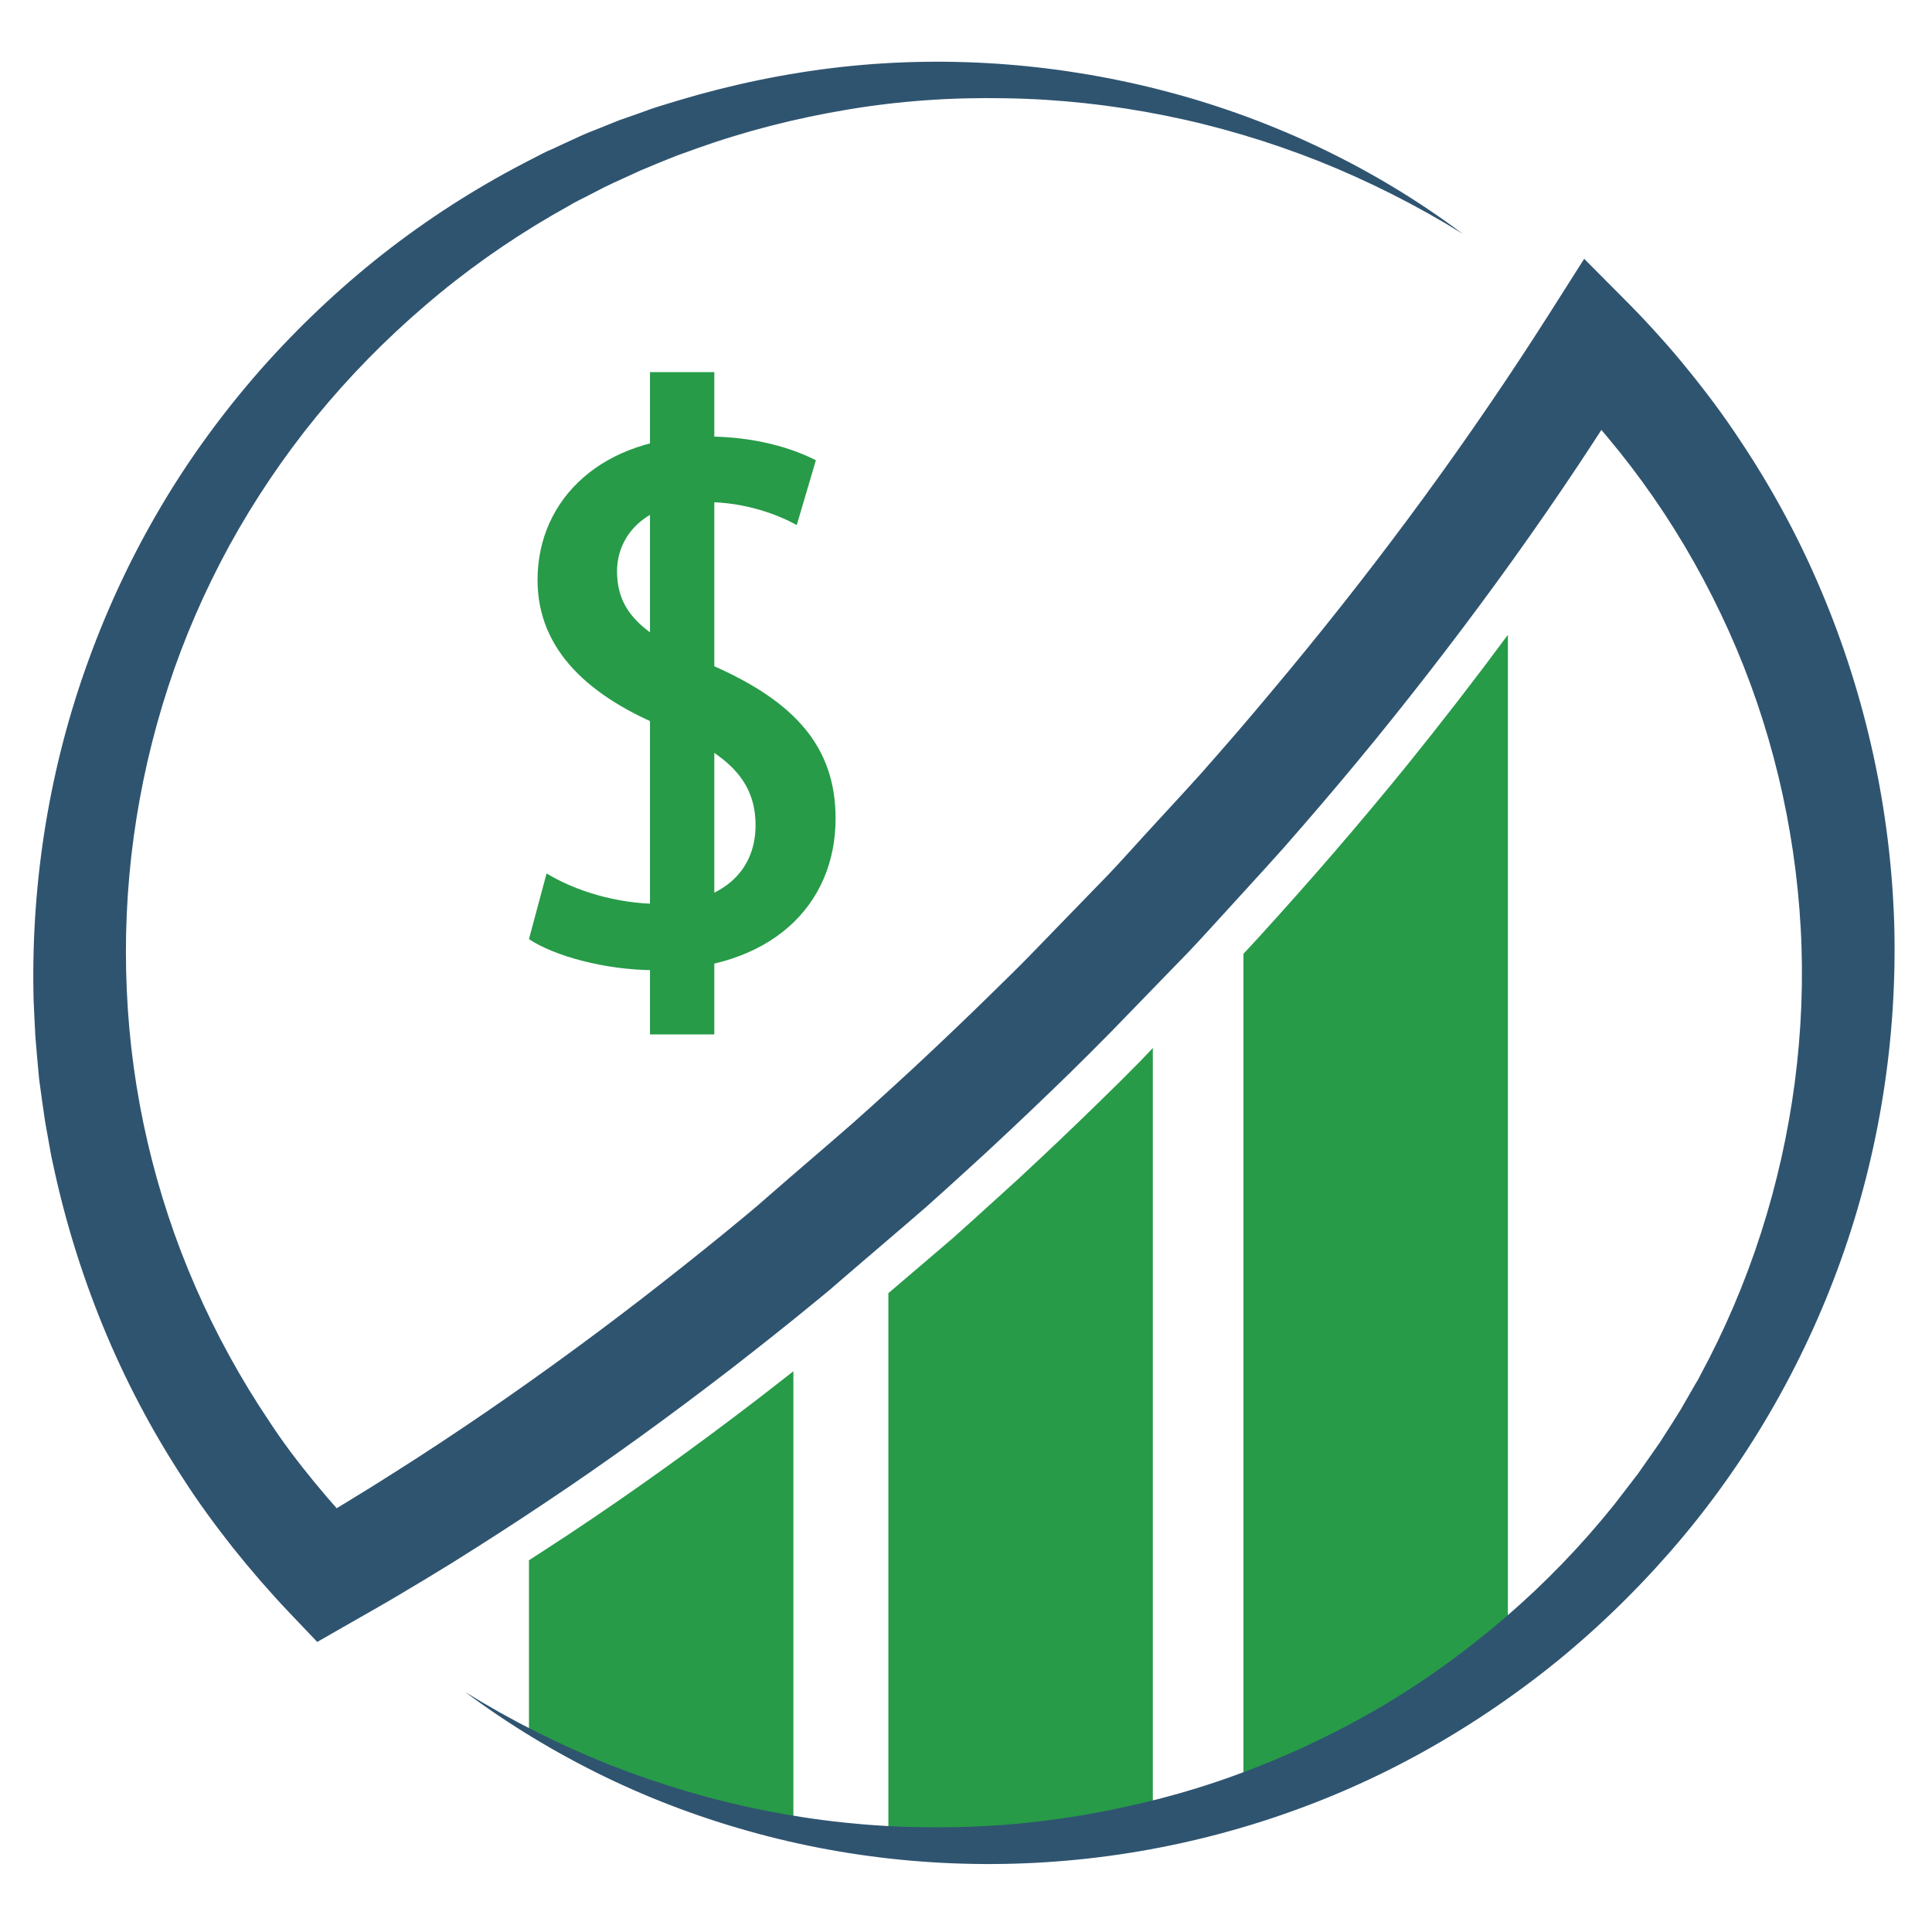
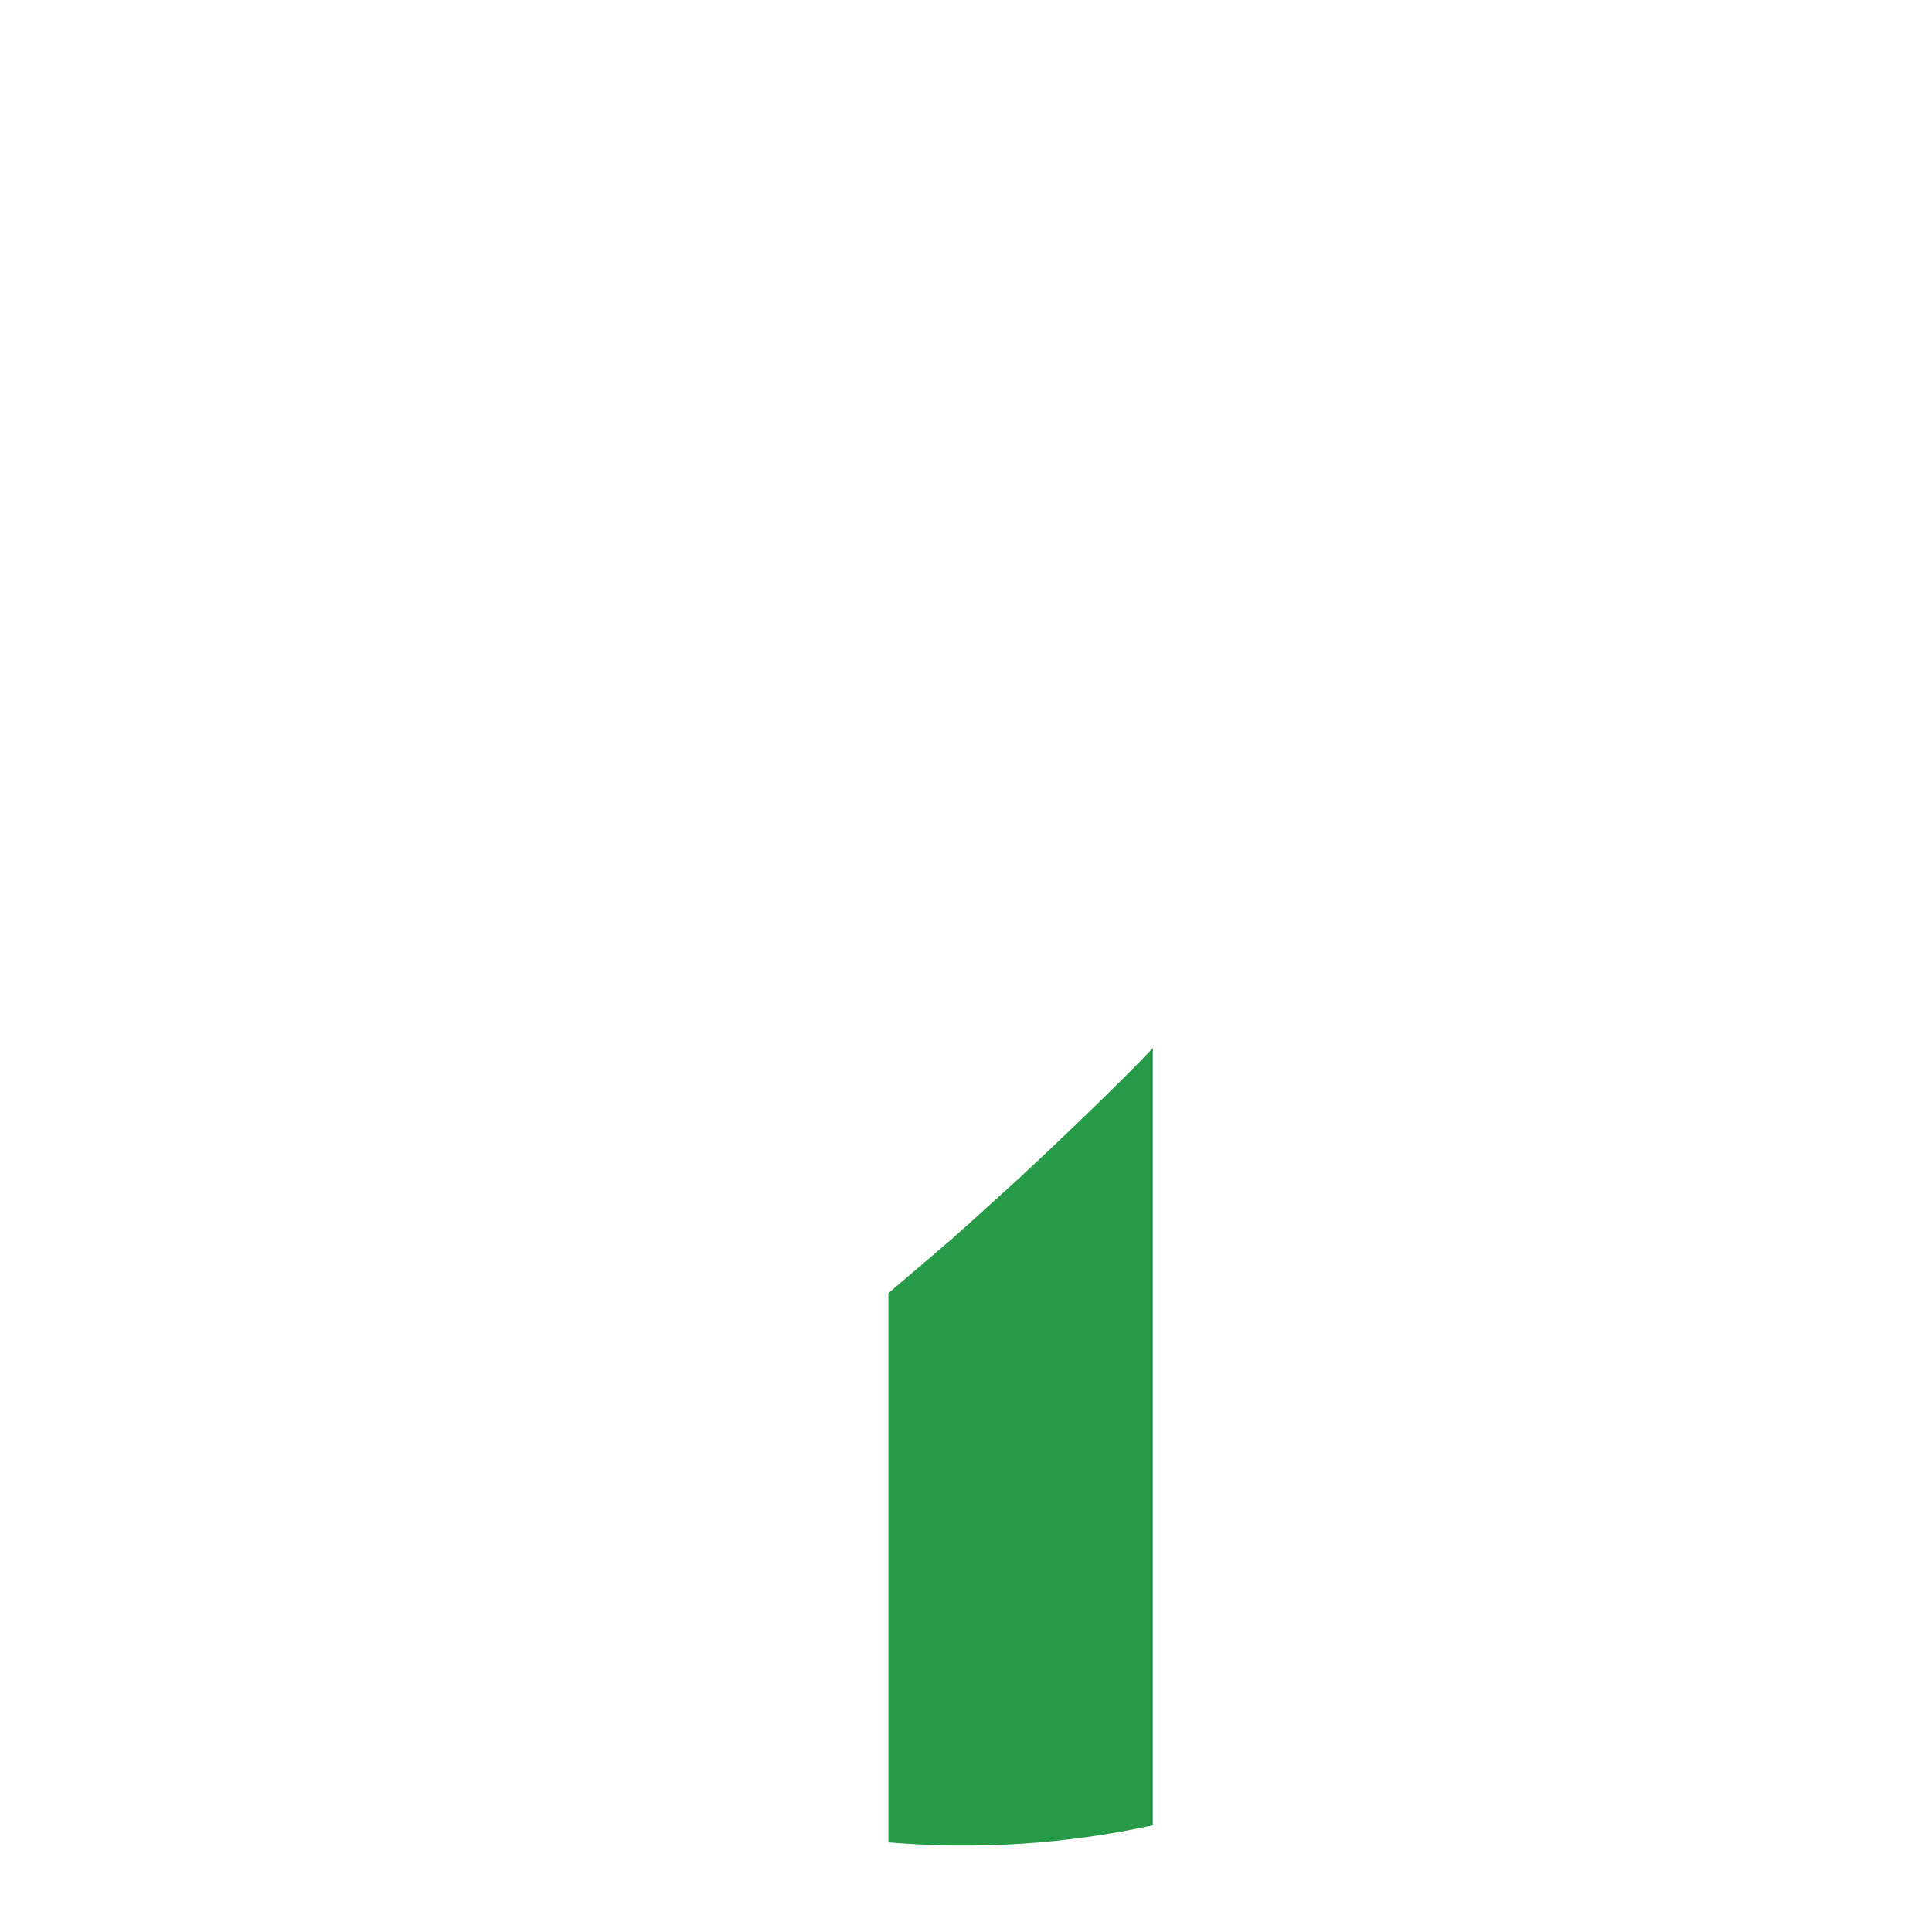
<svg xmlns="http://www.w3.org/2000/svg" width="150" viewBox="0 0 112.5 112.5" height="150" preserveAspectRatio="xMidYMid meet">
  <defs>
    <clipPath id="6497a50611">
-       <path d="M 1.805 3.191 L 110.531 3.191 L 110.531 108.941 L 1.805 108.941 Z M 1.805 3.191 " clip-rule="nonzero" />
-     </clipPath>
+       </clipPath>
  </defs>
-   <path fill="#279b48" d="M 46.199 79.848 L 46.199 106.496 C 40.859 105.457 35.645 103.566 30.801 100.816 L 30.801 90.855 C 31.582 90.355 32.352 89.84 33.125 89.34 C 36.832 86.883 40.445 84.281 43.969 81.582 C 44.715 81.008 45.449 80.434 46.199 79.848 Z M 46.199 79.848 " fill-opacity="1" fill-rule="nonzero" />
  <path fill="#279b48" d="M 67.129 61.027 L 67.129 106.289 C 62.062 107.391 56.871 107.719 51.73 107.281 L 51.73 75.301 L 54.266 73.137 L 55.523 72.062 L 56.762 70.949 C 57.582 70.203 58.402 69.461 59.223 68.715 C 60.852 67.211 62.453 65.684 64.031 64.145 C 64.828 63.375 65.613 62.59 66.383 61.809 Z M 67.129 61.027 " fill-opacity="1" fill-rule="nonzero" />
-   <path fill="#279b48" d="M 87.805 36.965 L 87.805 96.598 C 83.078 100.289 77.863 103.039 72.406 104.848 L 72.406 55.539 C 72.699 55.234 72.98 54.918 73.273 54.602 C 76.262 51.324 79.16 47.977 81.953 44.531 C 83.949 42.062 85.906 39.531 87.805 36.965 Z M 87.805 36.965 " fill-opacity="1" fill-rule="nonzero" />
  <g clip-path="url(#6497a50611)">
    <path fill="#2f5470" d="M 85.172 13.613 C 82.492 11.953 79.676 10.535 76.773 9.375 C 73.863 8.227 70.863 7.332 67.816 6.723 C 64.766 6.113 61.668 5.77 58.586 5.723 C 55.5 5.66 52.402 5.867 49.367 6.379 C 46.332 6.883 43.359 7.641 40.469 8.68 L 39.391 9.07 C 39.035 9.203 38.684 9.363 38.328 9.496 L 37.273 9.938 L 36.234 10.414 C 35.891 10.57 35.535 10.73 35.191 10.902 L 34.176 11.426 L 33.664 11.684 L 33.406 11.82 L 33.16 11.965 L 32.168 12.527 C 29.539 14.055 27.055 15.812 24.754 17.793 C 22.449 19.762 20.32 21.938 18.41 24.27 C 16.5 26.617 14.812 29.121 13.367 31.75 C 11.926 34.387 10.723 37.148 9.793 39.996 C 8.863 42.844 8.191 45.766 7.785 48.734 C 7.383 51.691 7.246 54.684 7.383 57.668 C 7.641 63.617 9.012 69.508 11.387 74.945 C 12.574 77.66 14.004 80.273 15.656 82.73 C 16.465 83.977 17.359 85.148 18.301 86.297 C 19.242 87.445 20.223 88.547 21.262 89.609 L 17.504 89.086 C 18.438 88.535 19.34 87.996 20.246 87.434 C 21.152 86.883 22.059 86.324 22.953 85.75 C 24.754 84.613 26.527 83.438 28.277 82.242 C 31.789 79.832 35.219 77.316 38.57 74.688 C 40.25 73.371 41.914 72.039 43.543 70.68 L 44.152 70.168 L 44.754 69.641 L 45.965 68.59 L 48.391 66.5 L 49.602 65.449 L 50.789 64.387 C 51.582 63.668 52.367 62.957 53.152 62.227 C 54.719 60.77 56.258 59.305 57.789 57.801 C 58.547 57.055 59.32 56.312 60.066 55.539 L 62.293 53.242 L 64.523 50.945 C 65.258 50.176 65.965 49.371 66.688 48.586 L 68.855 46.23 L 69.934 45.043 L 70.984 43.848 C 72.395 42.246 73.762 40.609 75.121 38.973 C 80.559 32.398 85.602 25.516 90.168 18.344 L 92.246 15.07 L 94.941 17.781 C 95.258 18.098 95.551 18.418 95.832 18.711 C 96.113 19.016 96.398 19.32 96.68 19.641 C 97.242 20.262 97.781 20.898 98.305 21.547 C 99.359 22.84 100.363 24.184 101.281 25.578 C 103.141 28.352 104.746 31.309 106.043 34.387 C 108.648 40.535 110.094 47.156 110.301 53.805 C 110.484 60.453 109.434 67.113 107.207 73.344 C 104.977 79.578 101.598 85.383 97.266 90.344 C 95.098 92.824 92.723 95.109 90.152 97.148 C 87.582 99.176 84.828 100.984 81.941 102.512 C 76.164 105.57 69.809 107.5 63.371 108.219 C 56.934 108.941 50.383 108.453 44.191 106.789 C 41.094 105.961 38.082 104.848 35.207 103.453 C 32.34 102.062 29.613 100.41 27.078 98.52 C 29.77 100.191 32.598 101.609 35.512 102.77 C 38.438 103.918 41.449 104.812 44.508 105.422 C 47.57 106.031 50.68 106.363 53.773 106.398 C 55.328 106.426 56.871 106.375 58.414 106.266 C 59.957 106.145 61.484 105.961 63.016 105.703 C 64.535 105.445 66.039 105.117 67.531 104.738 C 69.027 104.348 70.496 103.895 71.941 103.367 C 73.383 102.844 74.805 102.258 76.188 101.609 C 77.57 100.961 78.93 100.254 80.25 99.484 C 82.895 97.945 85.367 96.148 87.668 94.168 C 89.969 92.188 92.09 89.988 93.984 87.629 L 95.367 85.832 C 95.797 85.211 96.238 84.598 96.664 83.977 C 97.07 83.34 97.484 82.707 97.879 82.059 L 98.441 81.082 L 98.723 80.59 L 98.871 80.348 L 99.004 80.09 C 100.438 77.438 101.625 74.652 102.543 71.793 C 104.379 66.074 105.184 60.027 104.855 54.051 C 104.523 48.074 103.117 42.184 100.668 36.746 C 99.445 34.035 97.988 31.43 96.297 28.988 C 95.453 27.766 94.547 26.578 93.594 25.445 C 93.117 24.867 92.625 24.32 92.125 23.77 C 91.867 23.5 91.621 23.219 91.367 22.961 C 91.109 22.695 90.852 22.426 90.605 22.191 L 95.395 21.633 C 90.789 29.121 85.625 36.258 80.094 43.062 C 78.707 44.762 77.289 46.449 75.855 48.098 L 74.781 49.332 L 73.68 50.555 L 71.461 52.988 C 70.715 53.793 69.992 54.613 69.234 55.406 L 64.656 60.125 C 63.887 60.906 63.113 61.676 62.332 62.445 C 60.766 63.973 59.172 65.488 57.57 66.977 C 56.762 67.723 55.953 68.457 55.145 69.191 L 53.922 70.289 L 52.672 71.367 L 50.176 73.504 L 48.926 74.578 L 48.305 75.117 L 47.668 75.641 C 45.977 77.035 44.25 78.402 42.512 79.75 C 39.035 82.426 35.477 85.016 31.816 87.457 C 29.992 88.68 28.129 89.879 26.27 91.039 C 25.34 91.613 24.387 92.188 23.441 92.75 C 22.5 93.312 21.531 93.863 20.59 94.398 L 18.473 95.609 L 16.832 93.887 C 15.684 92.676 14.594 91.418 13.551 90.109 C 12.523 88.805 11.531 87.457 10.637 86.055 C 8.816 83.266 7.262 80.309 6 77.23 C 4.738 74.152 3.758 70.961 3.074 67.723 C 2.977 67.32 2.914 66.906 2.84 66.504 L 2.621 65.281 C 2.5 64.461 2.387 63.641 2.277 62.824 C 2.203 61.992 2.121 61.176 2.059 60.344 L 1.996 59.098 C 1.984 58.68 1.949 58.266 1.949 57.852 C 1.824 51.227 2.902 44.605 5.168 38.41 C 6.293 35.316 7.699 32.324 9.379 29.488 C 11.055 26.652 13 24 15.168 21.531 C 17.336 19.078 19.723 16.816 22.281 14.801 C 24.852 12.785 27.605 11.012 30.492 9.508 L 31.582 8.945 L 31.852 8.812 L 32.133 8.691 L 32.684 8.434 L 33.797 7.922 C 34.164 7.75 34.543 7.613 34.926 7.457 L 36.051 7.004 L 37.199 6.602 C 37.582 6.465 37.961 6.32 38.352 6.199 L 39.516 5.844 C 42.625 4.914 45.805 4.254 49.012 3.898 C 55.426 3.191 61.953 3.73 68.121 5.379 C 74.301 7.027 80.129 9.84 85.172 13.613 Z M 85.172 13.613 " fill-opacity="1" fill-rule="nonzero" />
  </g>
-   <path fill="#279b48" d="M 46.395 30.574 C 45.402 30.027 43.504 29.23 41.02 29.23 C 37.422 29.23 35.93 31.32 35.93 33.25 C 35.93 35.816 37.629 37.078 41.461 38.738 C 46.32 40.863 48.656 43.516 48.656 47.66 C 48.656 52.707 44.898 56.492 38.105 56.492 C 35.266 56.492 32.254 55.664 30.801 54.684 L 31.828 50.859 C 33.441 51.852 35.902 52.633 38.387 52.633 C 41.988 52.633 43.996 50.773 43.996 48.062 C 43.996 45.496 42.453 43.918 38.852 42.418 C 34.348 40.609 31.301 37.883 31.301 33.777 C 31.301 29 35.133 25.418 41.141 25.418 C 44.031 25.418 46.199 26.129 47.508 26.801 Z M 46.395 30.574 " fill-opacity="1" fill-rule="nonzero" />
-   <path fill="#279b48" d="M 37.848 21.668 L 41.594 21.668 L 41.594 60.234 L 37.848 60.234 Z M 37.848 21.668 " fill-opacity="1" fill-rule="nonzero" />
</svg>